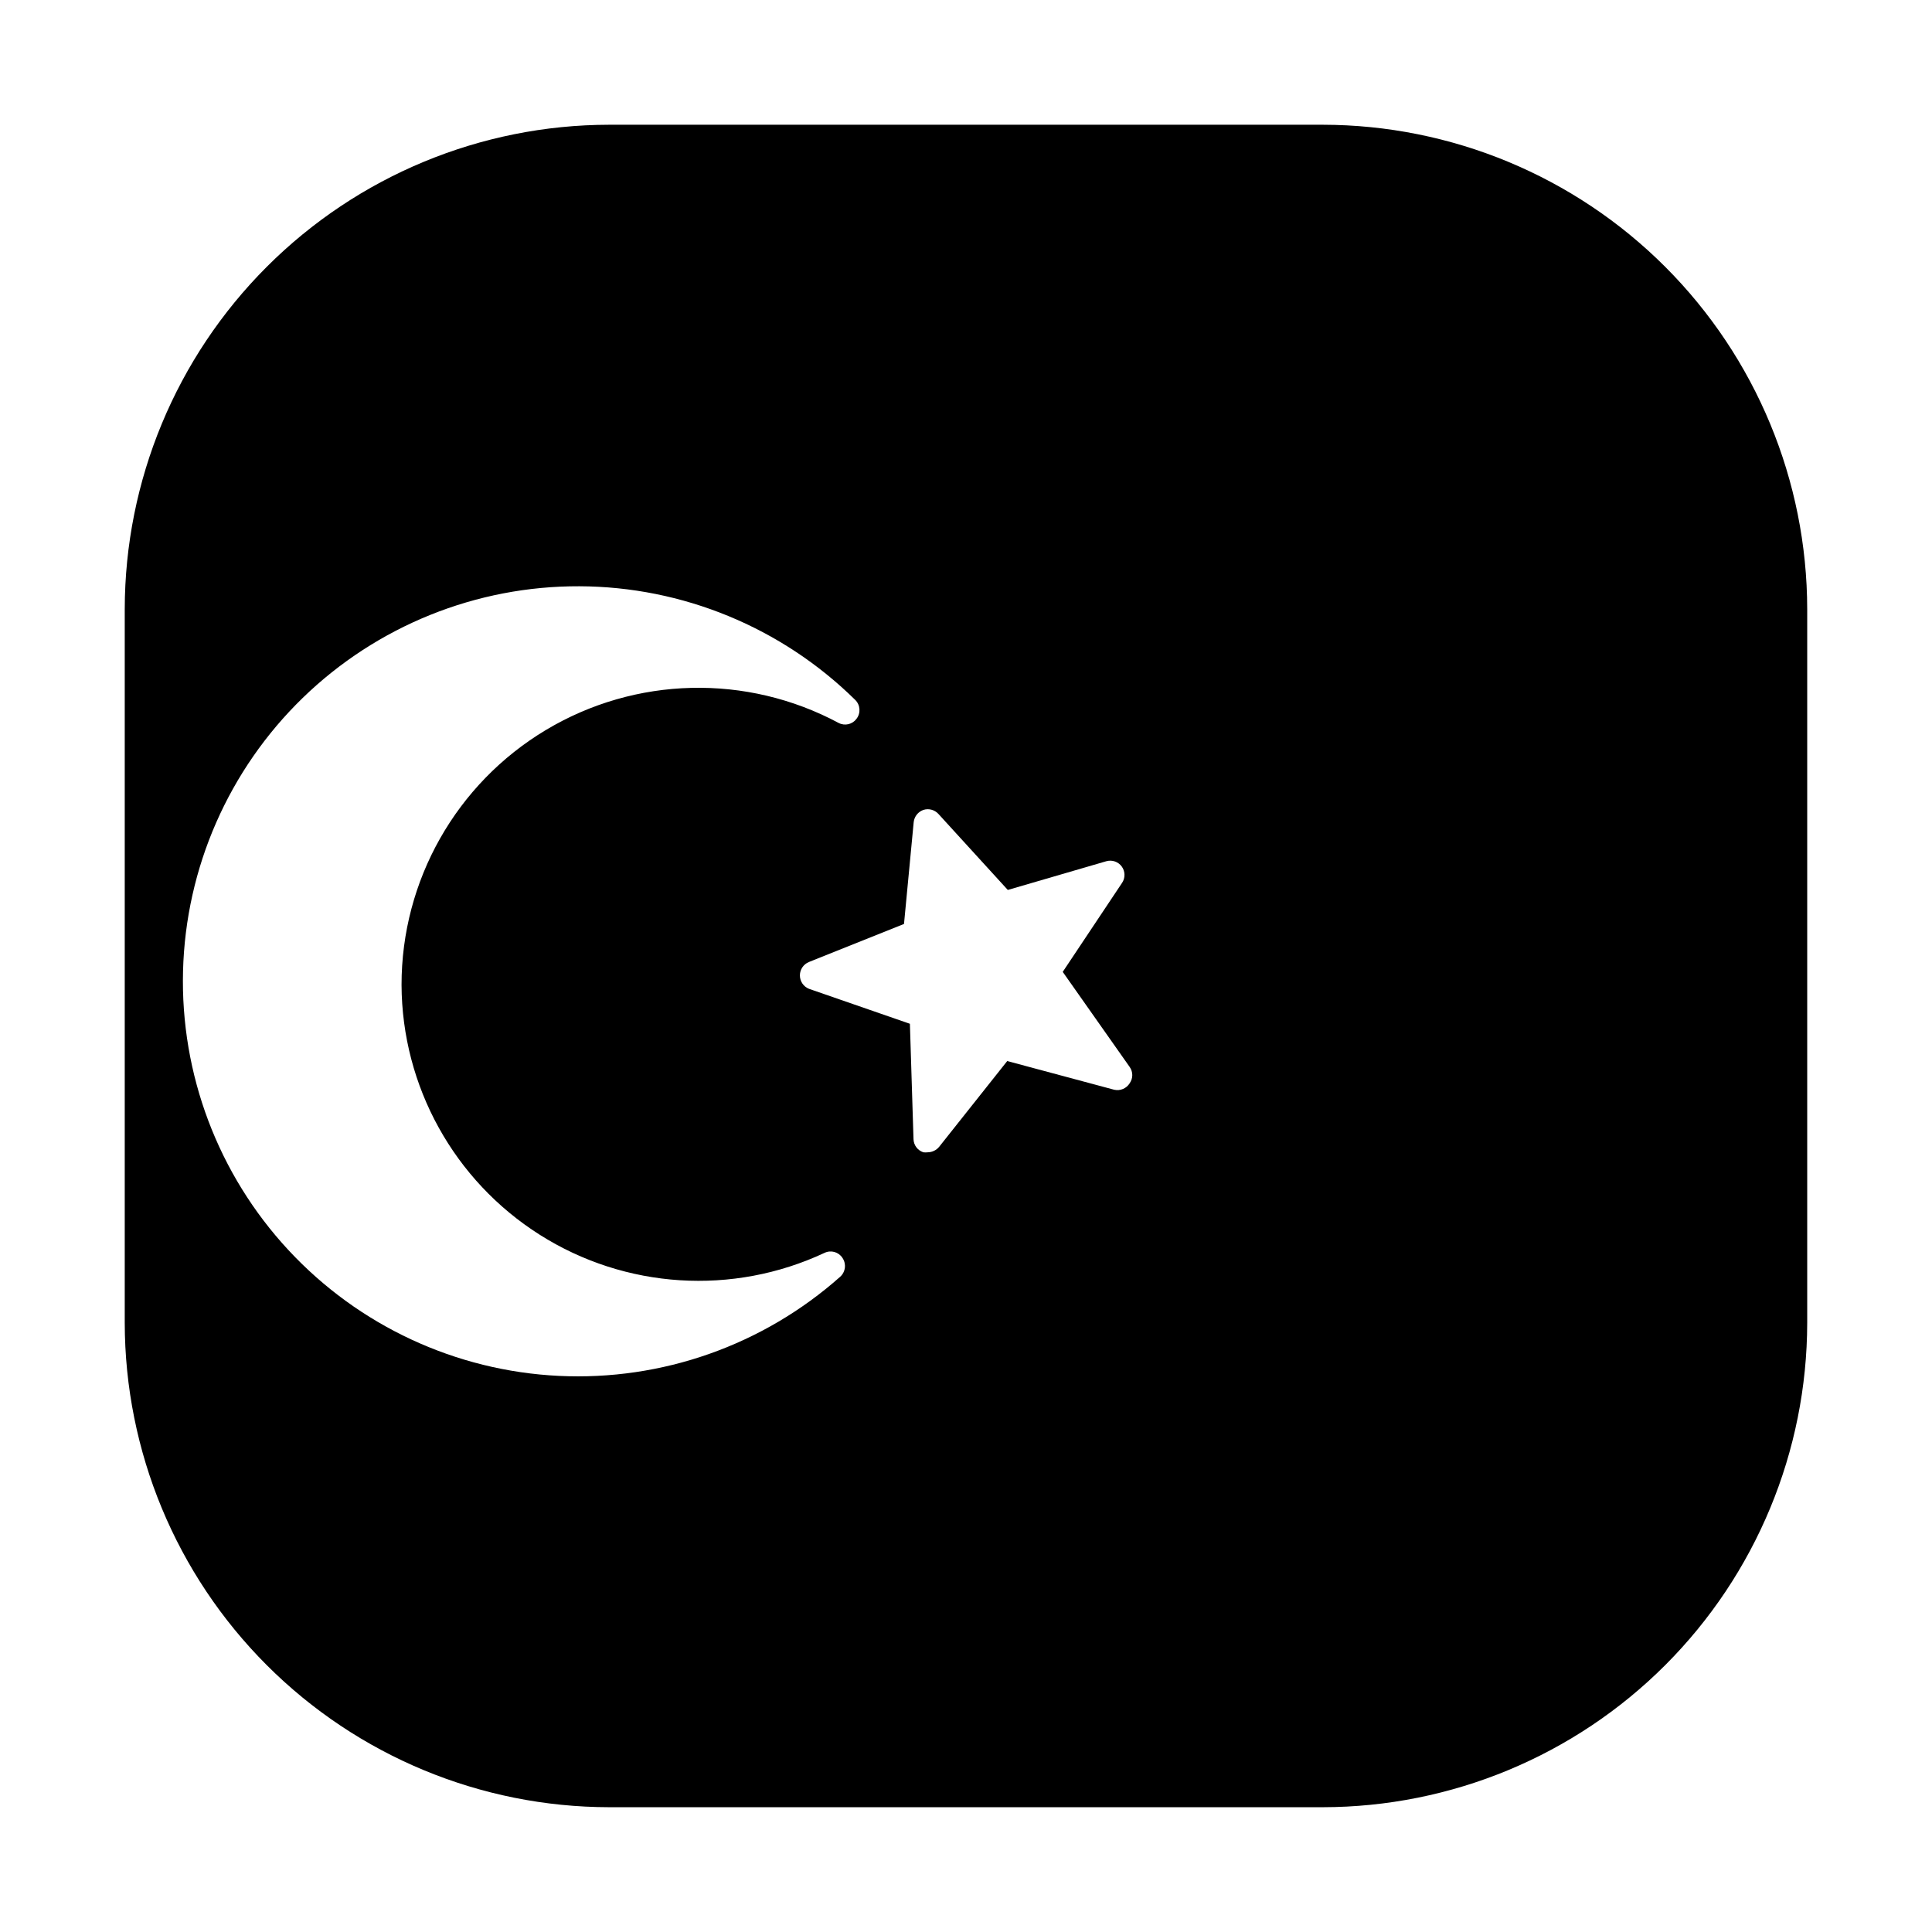
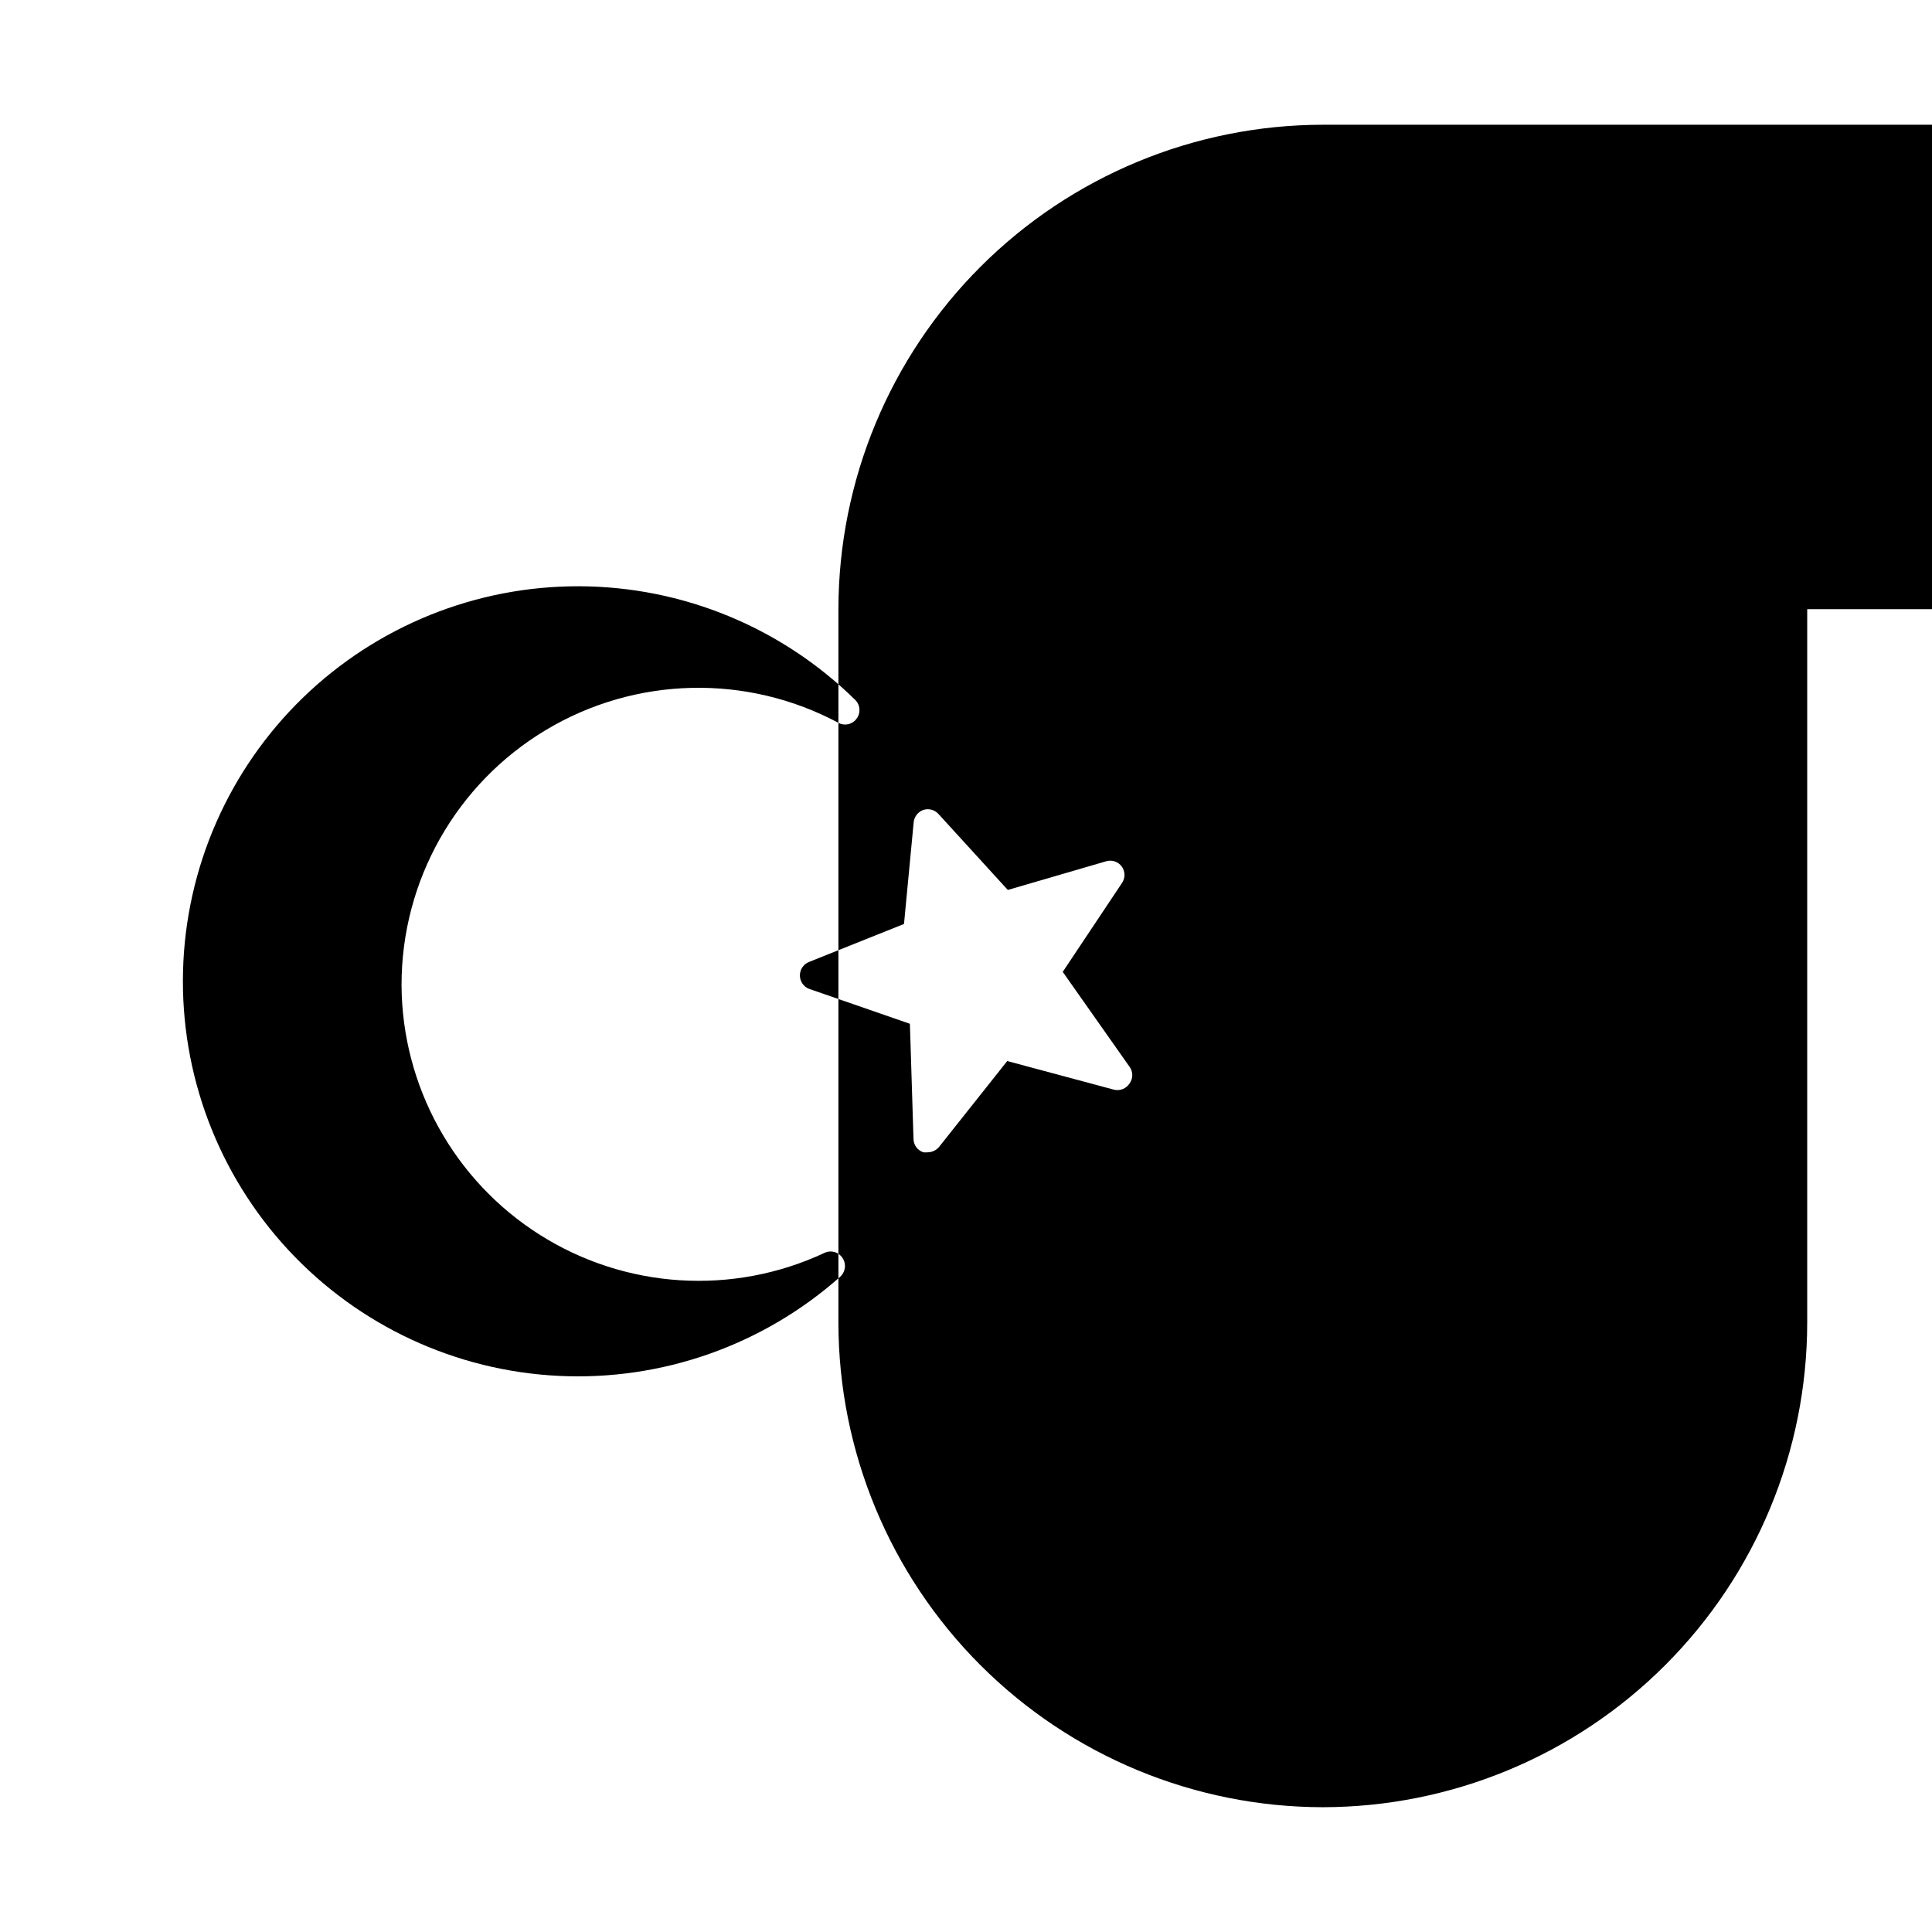
<svg xmlns="http://www.w3.org/2000/svg" fill="#000000" width="800px" height="800px" version="1.1" viewBox="144 144 512 512">
-   <path d="m622.93 305.43v189.13c-0.039 34.035-13.578 66.664-37.641 90.73-24.066 24.062-56.695 37.602-90.73 37.641h-189.13c-34.035-0.039-66.664-13.578-90.727-37.641-24.066-24.066-37.605-56.695-37.645-90.73v-189.13c0.039-34.035 13.578-66.664 37.645-90.727 24.062-24.066 56.691-37.605 90.727-37.645h189.13c34.035 0.039 66.664 13.578 90.73 37.645 24.062 24.062 37.602 56.691 37.641 90.727zm-179.56 125.65c0.926-1.293 0.926-3.035 0-4.332l-17.734-25.191 15.719-23.578c0.891-1.316 0.859-3.051-0.074-4.336-0.938-1.285-2.578-1.848-4.106-1.406l-26.098 7.609-18.391-20.152c-1.008-1.098-2.559-1.512-3.977-1.059-1.406 0.492-2.402 1.746-2.57 3.223l-2.57 27.004-25.191 10.078c-1.449 0.582-2.398 1.988-2.398 3.551s0.949 2.969 2.398 3.551l26.754 9.27 0.957 30.582c0.051 1.598 1.098 2.988 2.621 3.477 0.383 0.047 0.773 0.047 1.156 0 1.176-0.016 2.281-0.551 3.023-1.461l18.035-22.723 28.363 7.609h0.004c1.586 0.352 3.219-0.336 4.078-1.715zm-72.395-96.578c1.184-1.523 1.035-3.695-0.355-5.039-19.492-19.195-45.727-30-73.086-30.098-27.355-0.098-53.668 10.52-73.297 29.574-19.629 19.059-31.02 45.043-31.73 72.391-0.711 27.352 9.309 53.895 27.922 73.945 18.613 20.055 44.332 32.023 71.66 33.348 27.328 1.328 54.086-8.098 74.551-26.254 1.445-1.285 1.707-3.445 0.605-5.039-1.027-1.562-3.051-2.121-4.734-1.309-24.336 11.379-52.789 9.566-75.484-4.805-22.691-14.371-36.496-39.32-36.613-66.184-0.023-27.684 14.5-53.344 38.25-67.574 23.746-14.227 53.227-14.93 77.625-1.848 1.625 0.82 3.606 0.355 4.688-1.109z" />
+   <path d="m622.93 305.43v189.13c-0.039 34.035-13.578 66.664-37.641 90.73-24.066 24.062-56.695 37.602-90.73 37.641c-34.035-0.039-66.664-13.578-90.727-37.641-24.066-24.066-37.605-56.695-37.645-90.73v-189.13c0.039-34.035 13.578-66.664 37.645-90.727 24.062-24.066 56.691-37.605 90.727-37.645h189.13c34.035 0.039 66.664 13.578 90.73 37.645 24.062 24.062 37.602 56.691 37.641 90.727zm-179.56 125.65c0.926-1.293 0.926-3.035 0-4.332l-17.734-25.191 15.719-23.578c0.891-1.316 0.859-3.051-0.074-4.336-0.938-1.285-2.578-1.848-4.106-1.406l-26.098 7.609-18.391-20.152c-1.008-1.098-2.559-1.512-3.977-1.059-1.406 0.492-2.402 1.746-2.57 3.223l-2.57 27.004-25.191 10.078c-1.449 0.582-2.398 1.988-2.398 3.551s0.949 2.969 2.398 3.551l26.754 9.27 0.957 30.582c0.051 1.598 1.098 2.988 2.621 3.477 0.383 0.047 0.773 0.047 1.156 0 1.176-0.016 2.281-0.551 3.023-1.461l18.035-22.723 28.363 7.609h0.004c1.586 0.352 3.219-0.336 4.078-1.715zm-72.395-96.578c1.184-1.523 1.035-3.695-0.355-5.039-19.492-19.195-45.727-30-73.086-30.098-27.355-0.098-53.668 10.52-73.297 29.574-19.629 19.059-31.02 45.043-31.73 72.391-0.711 27.352 9.309 53.895 27.922 73.945 18.613 20.055 44.332 32.023 71.66 33.348 27.328 1.328 54.086-8.098 74.551-26.254 1.445-1.285 1.707-3.445 0.605-5.039-1.027-1.562-3.051-2.121-4.734-1.309-24.336 11.379-52.789 9.566-75.484-4.805-22.691-14.371-36.496-39.32-36.613-66.184-0.023-27.684 14.5-53.344 38.25-67.574 23.746-14.227 53.227-14.93 77.625-1.848 1.625 0.82 3.606 0.355 4.688-1.109z" />
</svg>